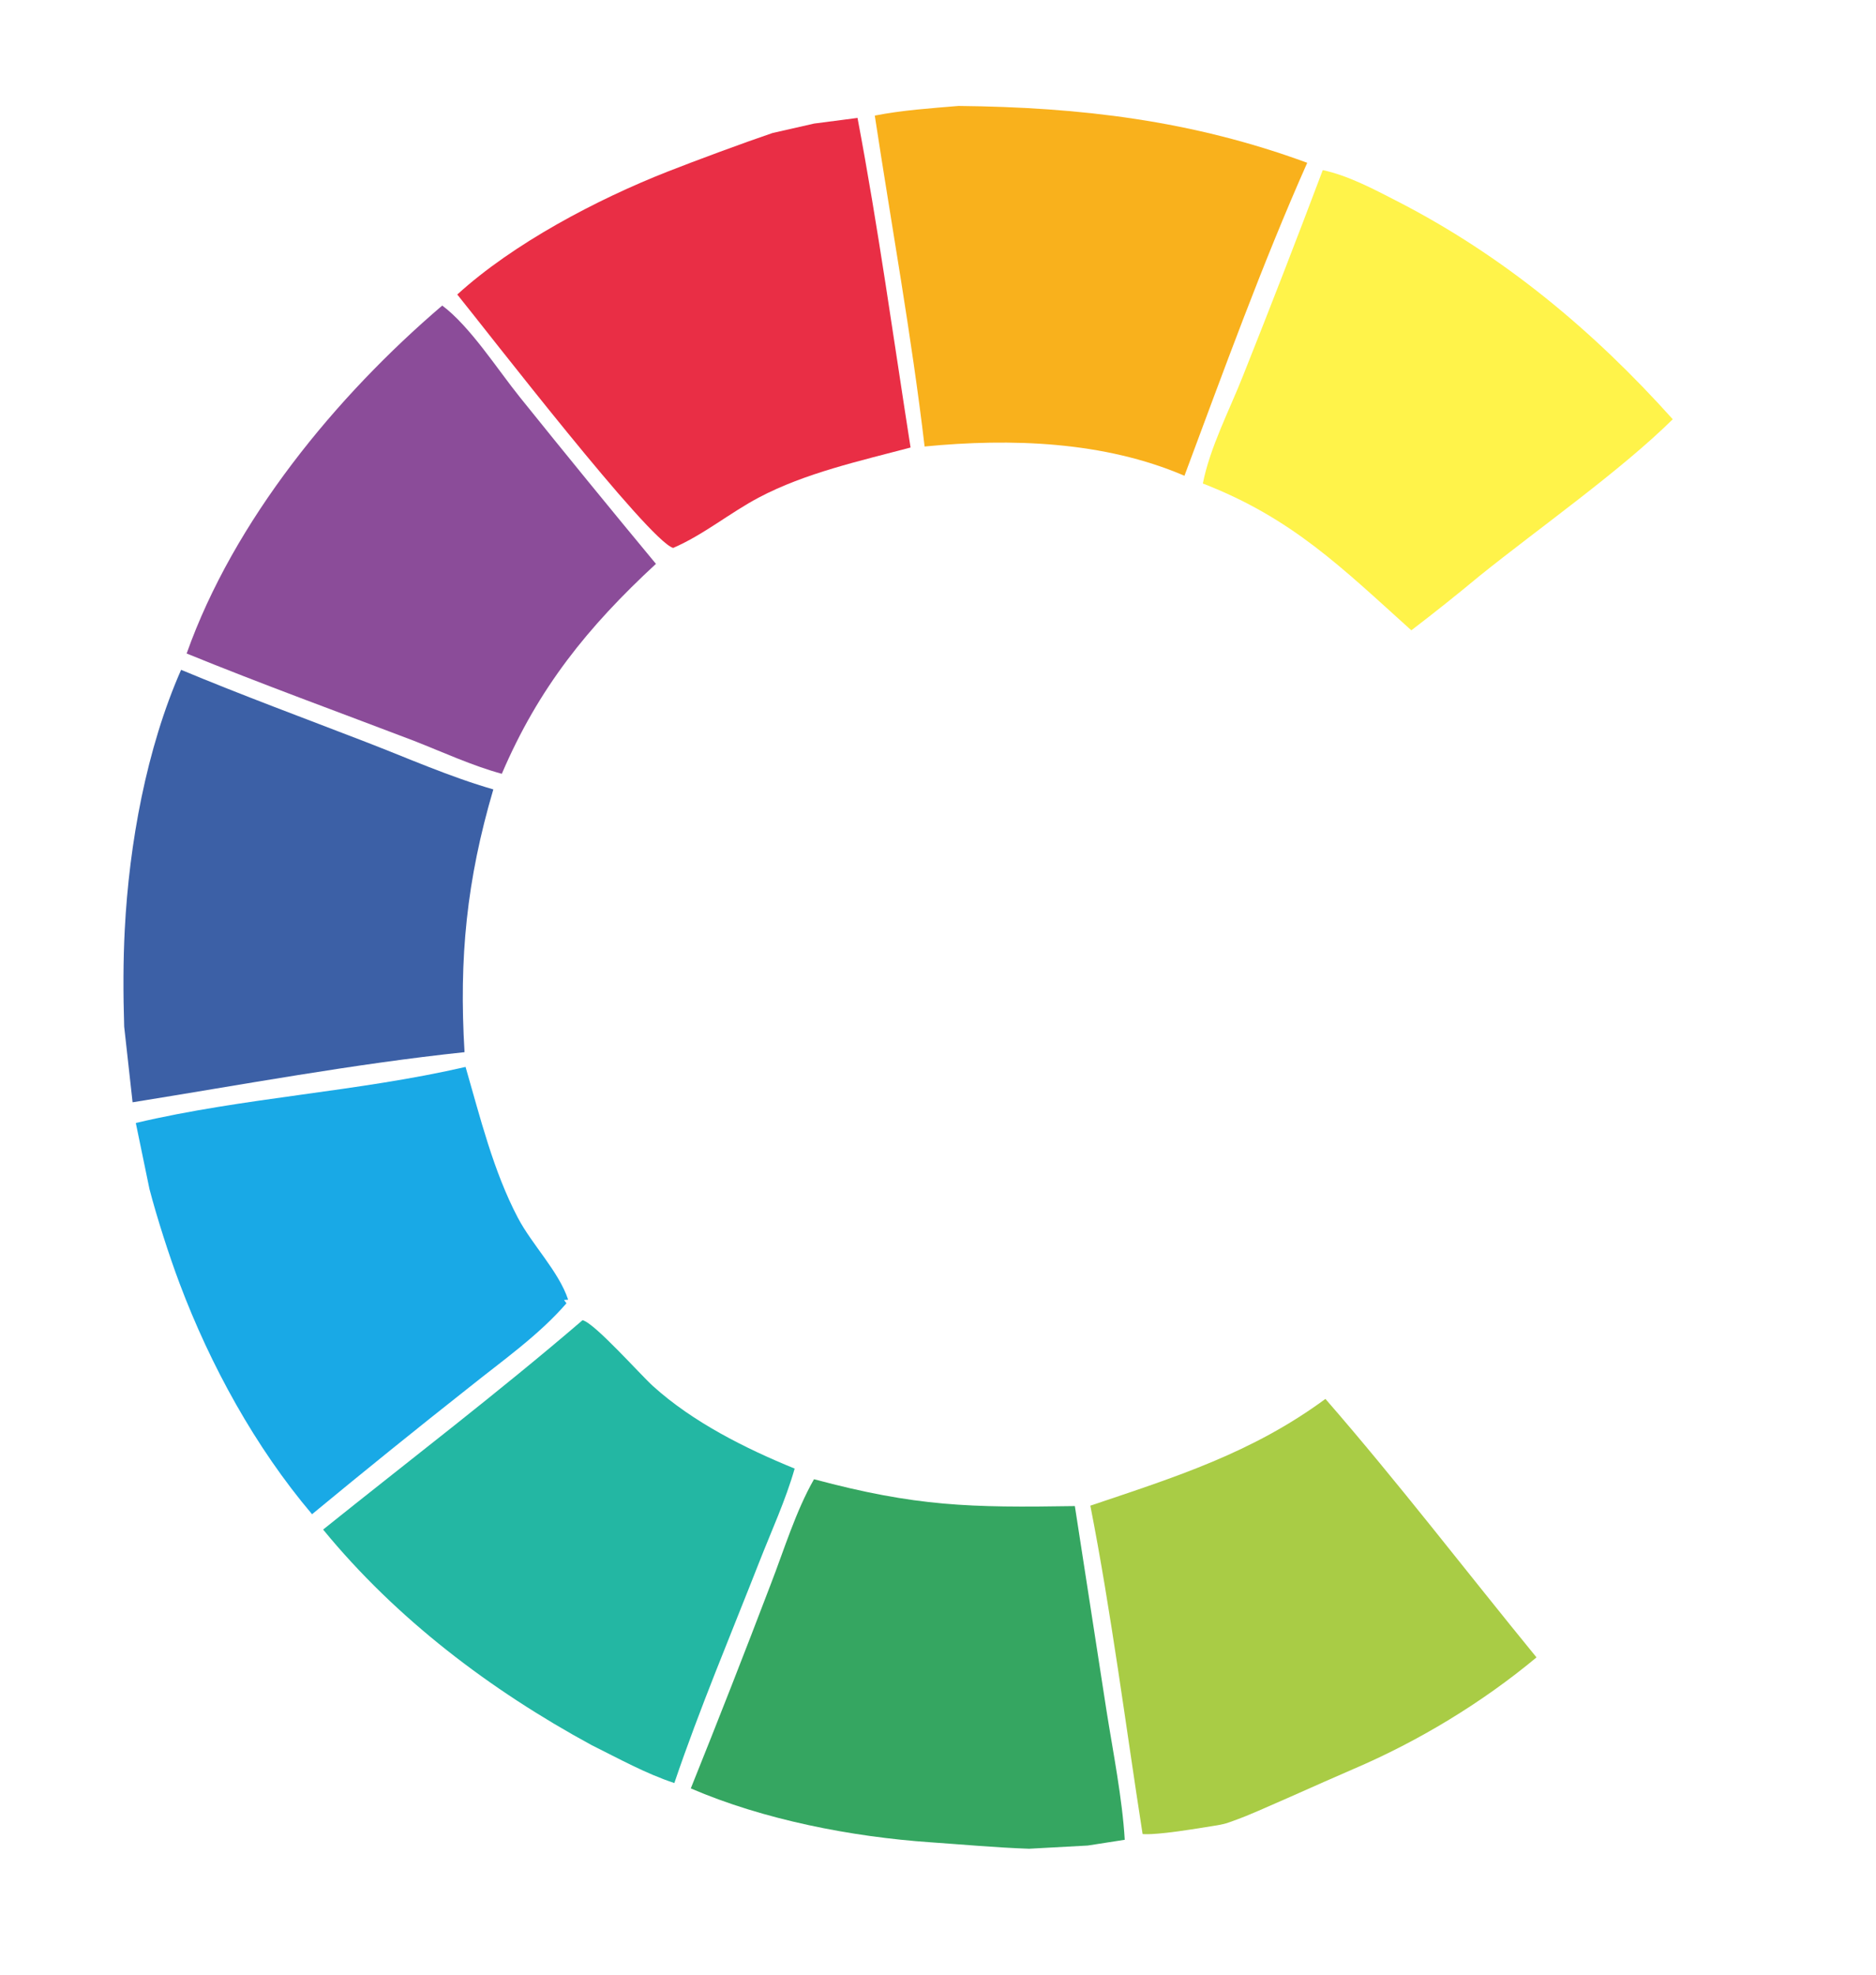
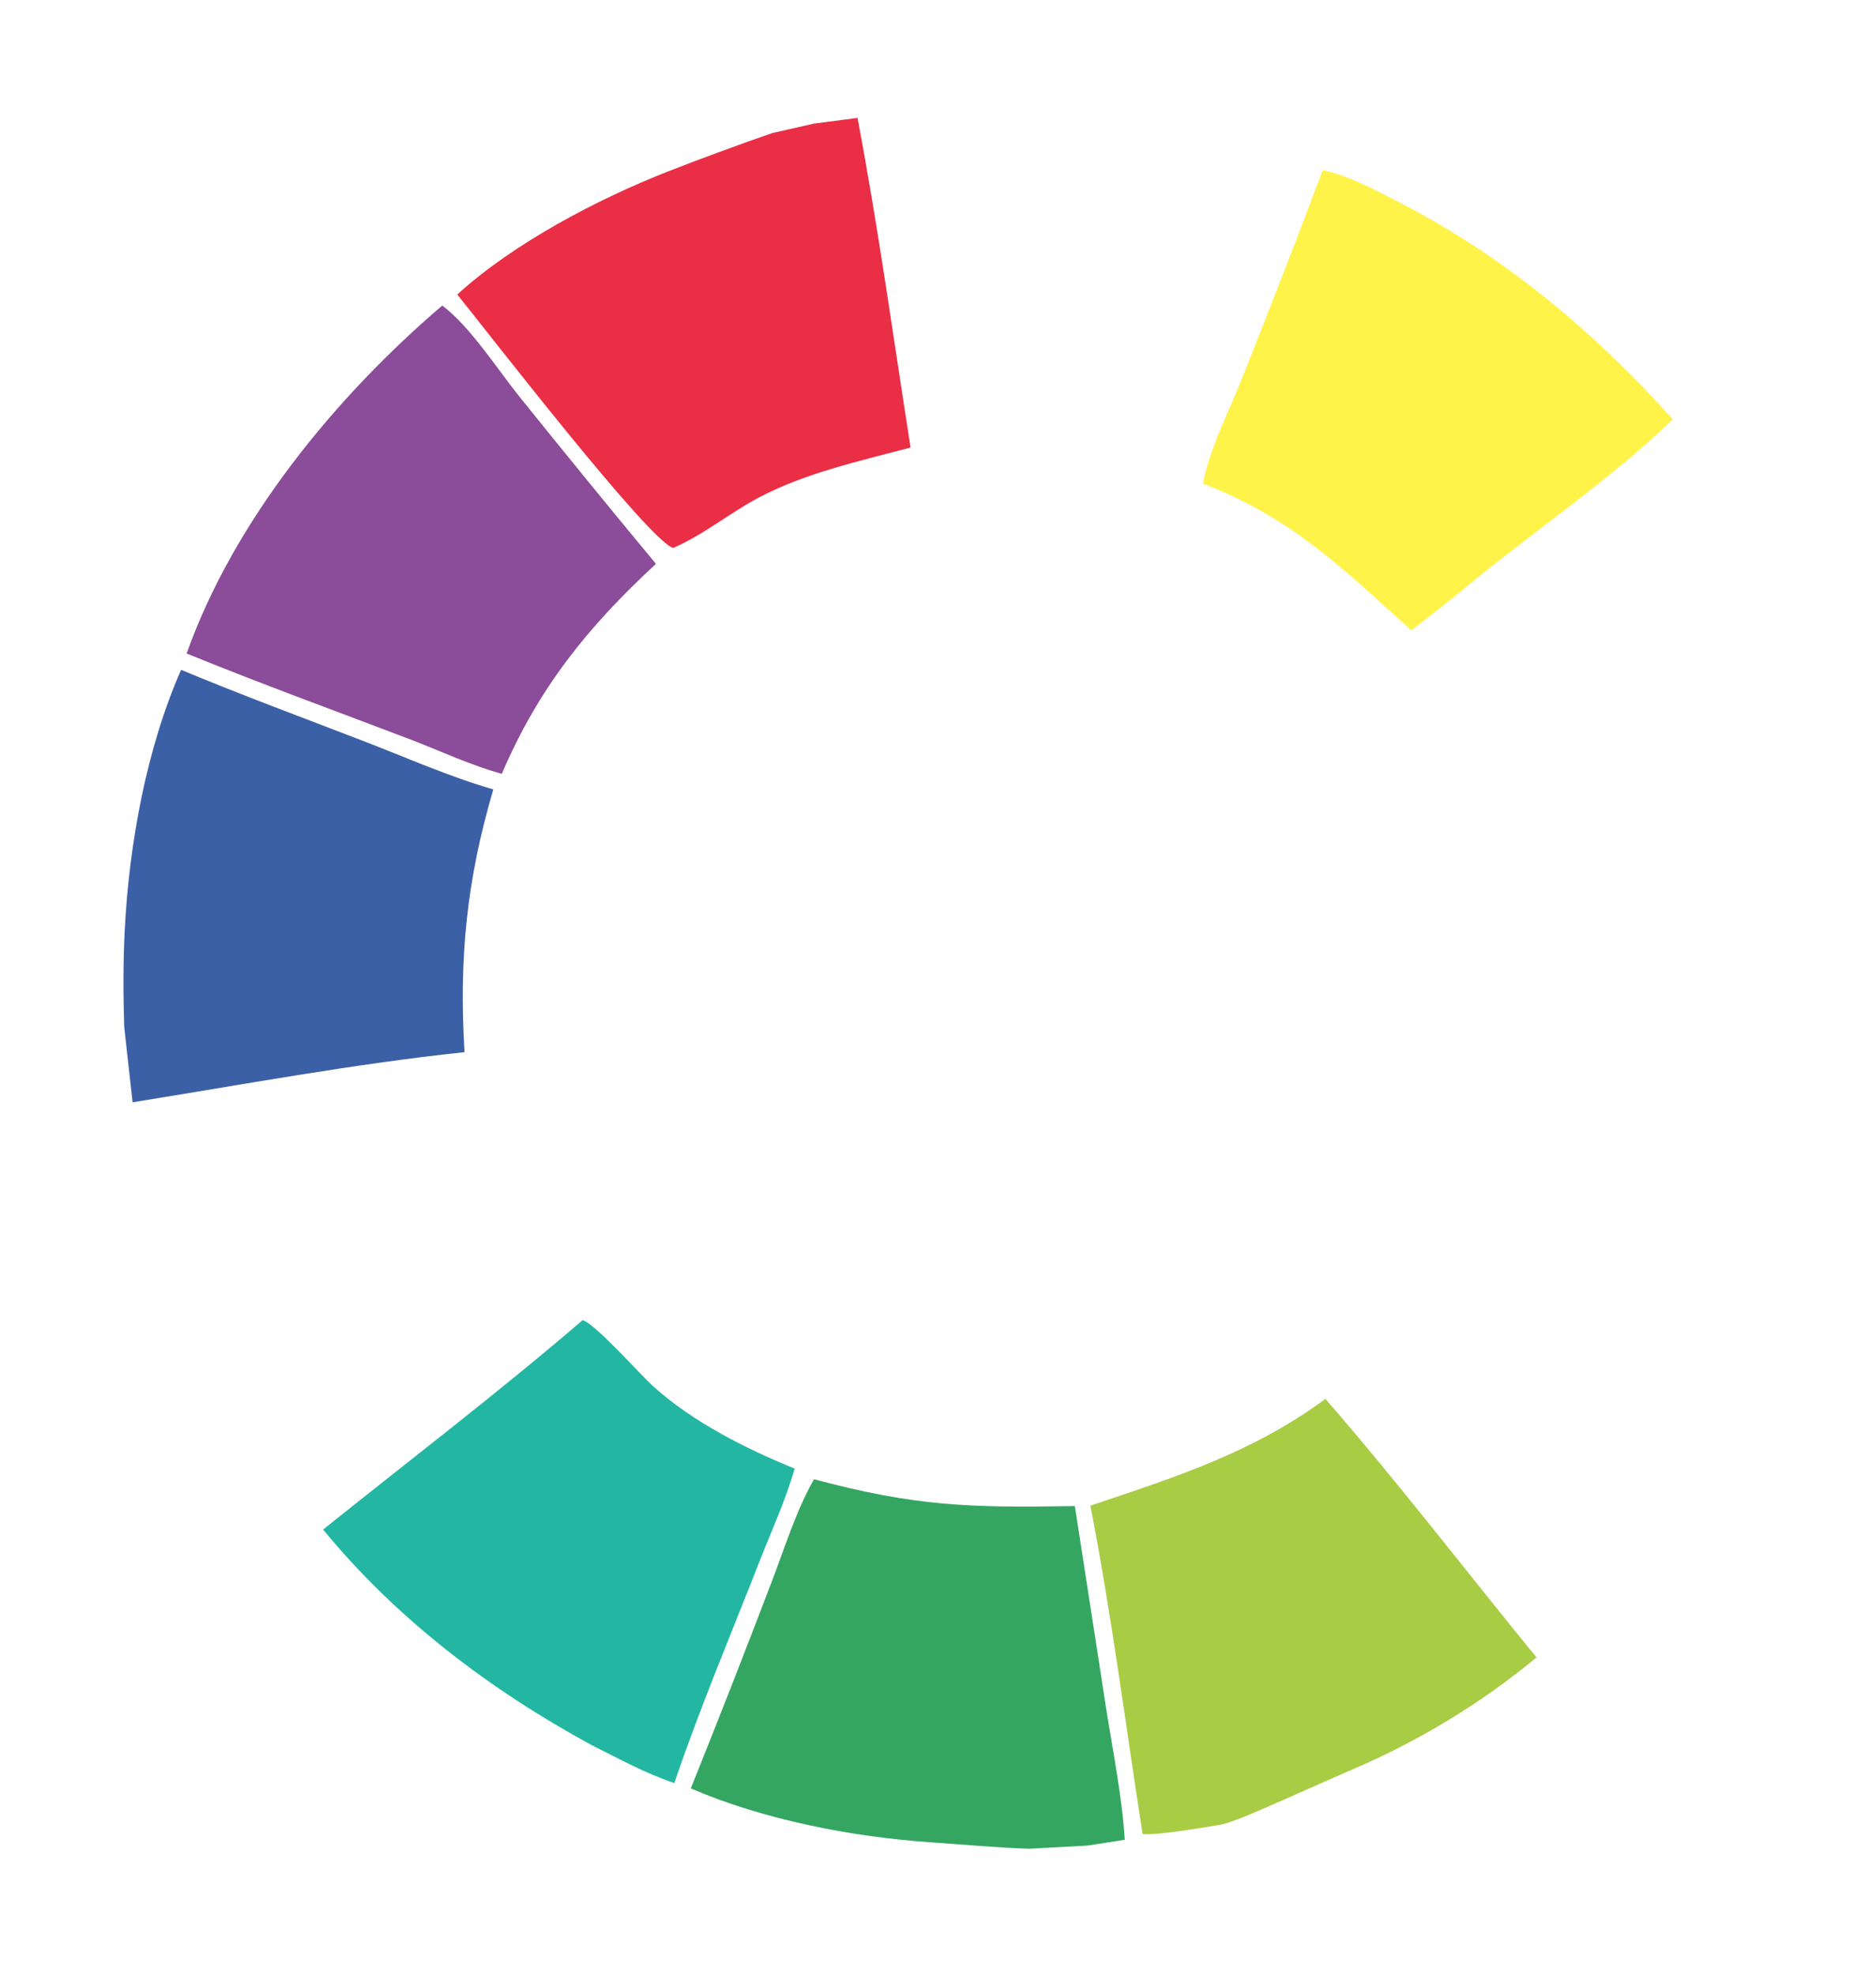
<svg xmlns="http://www.w3.org/2000/svg" width="438" height="461" viewBox="0 0 438 461" fill="none">
  <path d="M254.57 351.411C274.403 344.734 292.318 339.119 309.453 326.495C326.491 346.056 342.31 366.747 358.738 386.825C346.062 397.383 331.195 406.383 315.988 412.878C308.939 415.885 292.645 423.328 288.99 424.591C285.334 425.853 287.471 425.52 278.155 426.97C268.839 428.421 266.767 428.05 266.767 428.05C262.82 402.764 259.484 376.521 254.57 351.411Z" fill="#99C323" fill-opacity="0.84" />
  <path d="M308.834 39.702C314.791 40.97 320.832 44.199 326.206 46.958C351.077 59.722 372.029 77.207 390.55 97.852C378.335 109.899 359.393 123.201 345.523 134.346C340.275 138.712 334.938 142.967 329.51 147.111C313.329 132.553 301.706 120.926 280.837 112.848C282.477 104.466 287.054 95.713 290.219 87.689C296.578 71.752 302.783 55.756 308.834 39.702Z" fill="#FFEE00" fill-opacity="0.71" />
  <path d="M136.013 308.124C138.797 308.752 149.431 320.768 152.468 323.514C161.746 331.906 174.003 338.054 185.532 342.759C183.441 350.102 180.086 357.373 177.292 364.509C170.579 381.641 163.354 398.732 157.442 416.15C150.762 413.953 144.432 410.426 138.148 407.309C114.479 394.455 92.517 377.828 75.439 356.988C95.635 340.79 116.38 324.979 136.013 308.124Z" fill="#00AC95" fill-opacity="0.86" />
-   <path d="M31.707 262.096C56.97 256.144 83.356 254.858 108.698 249.013C112.123 260.809 115.161 273.276 120.906 284.215C124.22 290.526 130.444 296.714 132.646 303.334L131.678 303.412L132.259 304.173C125.841 311.591 117.378 317.52 109.734 323.64C97.327 333.423 85.034 343.346 72.856 353.409C59.604 337.778 49.111 318.639 41.928 299.543C39.49 293.064 36.631 284.167 34.894 277.506L31.707 262.096Z" fill="#00A0E3" fill-opacity="0.9" />
-   <path d="M223.8 24.726C252.267 25.019 278.36 28.12 305.205 37.996C294.643 61.768 285.634 86.678 276.543 111.041C257.733 102.963 236 102.258 215.873 104.211C212.843 78.513 208.131 52.55 204.241 26.98L214.073 26.026L223.8 24.726ZM204.241 26.98C210.686 25.703 217.455 25.262 223.8 24.726L214.073 26.026L204.241 26.98Z" fill="#F8A700" fill-opacity="0.89" />
  <path d="M103.253 71.314C109.829 76.248 116.158 86.245 121.438 92.779C131.909 105.798 142.478 118.739 153.145 131.601C137.223 146.319 125.701 160.608 117.163 180.6C110.201 178.7 103.336 175.524 96.617 172.889C78.938 166.151 61.091 159.662 43.577 152.524C54.579 121.509 78.419 92.509 103.253 71.314Z" fill="#712582" fill-opacity="0.82" />
  <path d="M42.284 156.333C56.494 162.257 70.976 167.601 85.341 173.145C95.188 176.945 105.035 181.323 115.18 184.242C108.957 205.375 107.134 223.565 108.457 245.568C82.565 248.31 56.663 253.148 30.955 257.266L28.993 239.606C28.748 231.845 28.752 224.283 29.128 216.975C30.159 196.964 34.171 174.741 42.284 156.333Z" fill="#1A4496" fill-opacity="0.85" />
  <path d="M190.05 345.243C213.888 351.614 226.378 351.906 250.953 351.509L258.336 399.228C259.83 408.696 262.046 419.832 262.599 429.392L253.966 430.736L240.261 431.483C232.506 431.217 224.581 430.482 217.283 429.981C198.86 428.715 178.26 424.718 161.283 417.401C167.65 401.576 173.872 385.695 179.948 369.758C183.066 361.719 185.785 352.713 190.05 345.243Z" fill="#008F38" fill-opacity="0.79" />
  <path d="M180.363 31.044L190.086 28.837L200.208 27.521C205.031 53.006 208.575 78.821 212.594 104.448C200.788 107.58 188.04 110.382 177.21 116.097C170.375 119.704 164.275 124.819 157.168 127.883C151.493 126.28 113.544 77.094 106.761 68.74C119.824 56.831 139.338 46.554 155.842 40.064C162.497 37.447 173.752 33.286 180.363 31.044Z" fill="#E50F2A" fill-opacity="0.87" />
</svg>